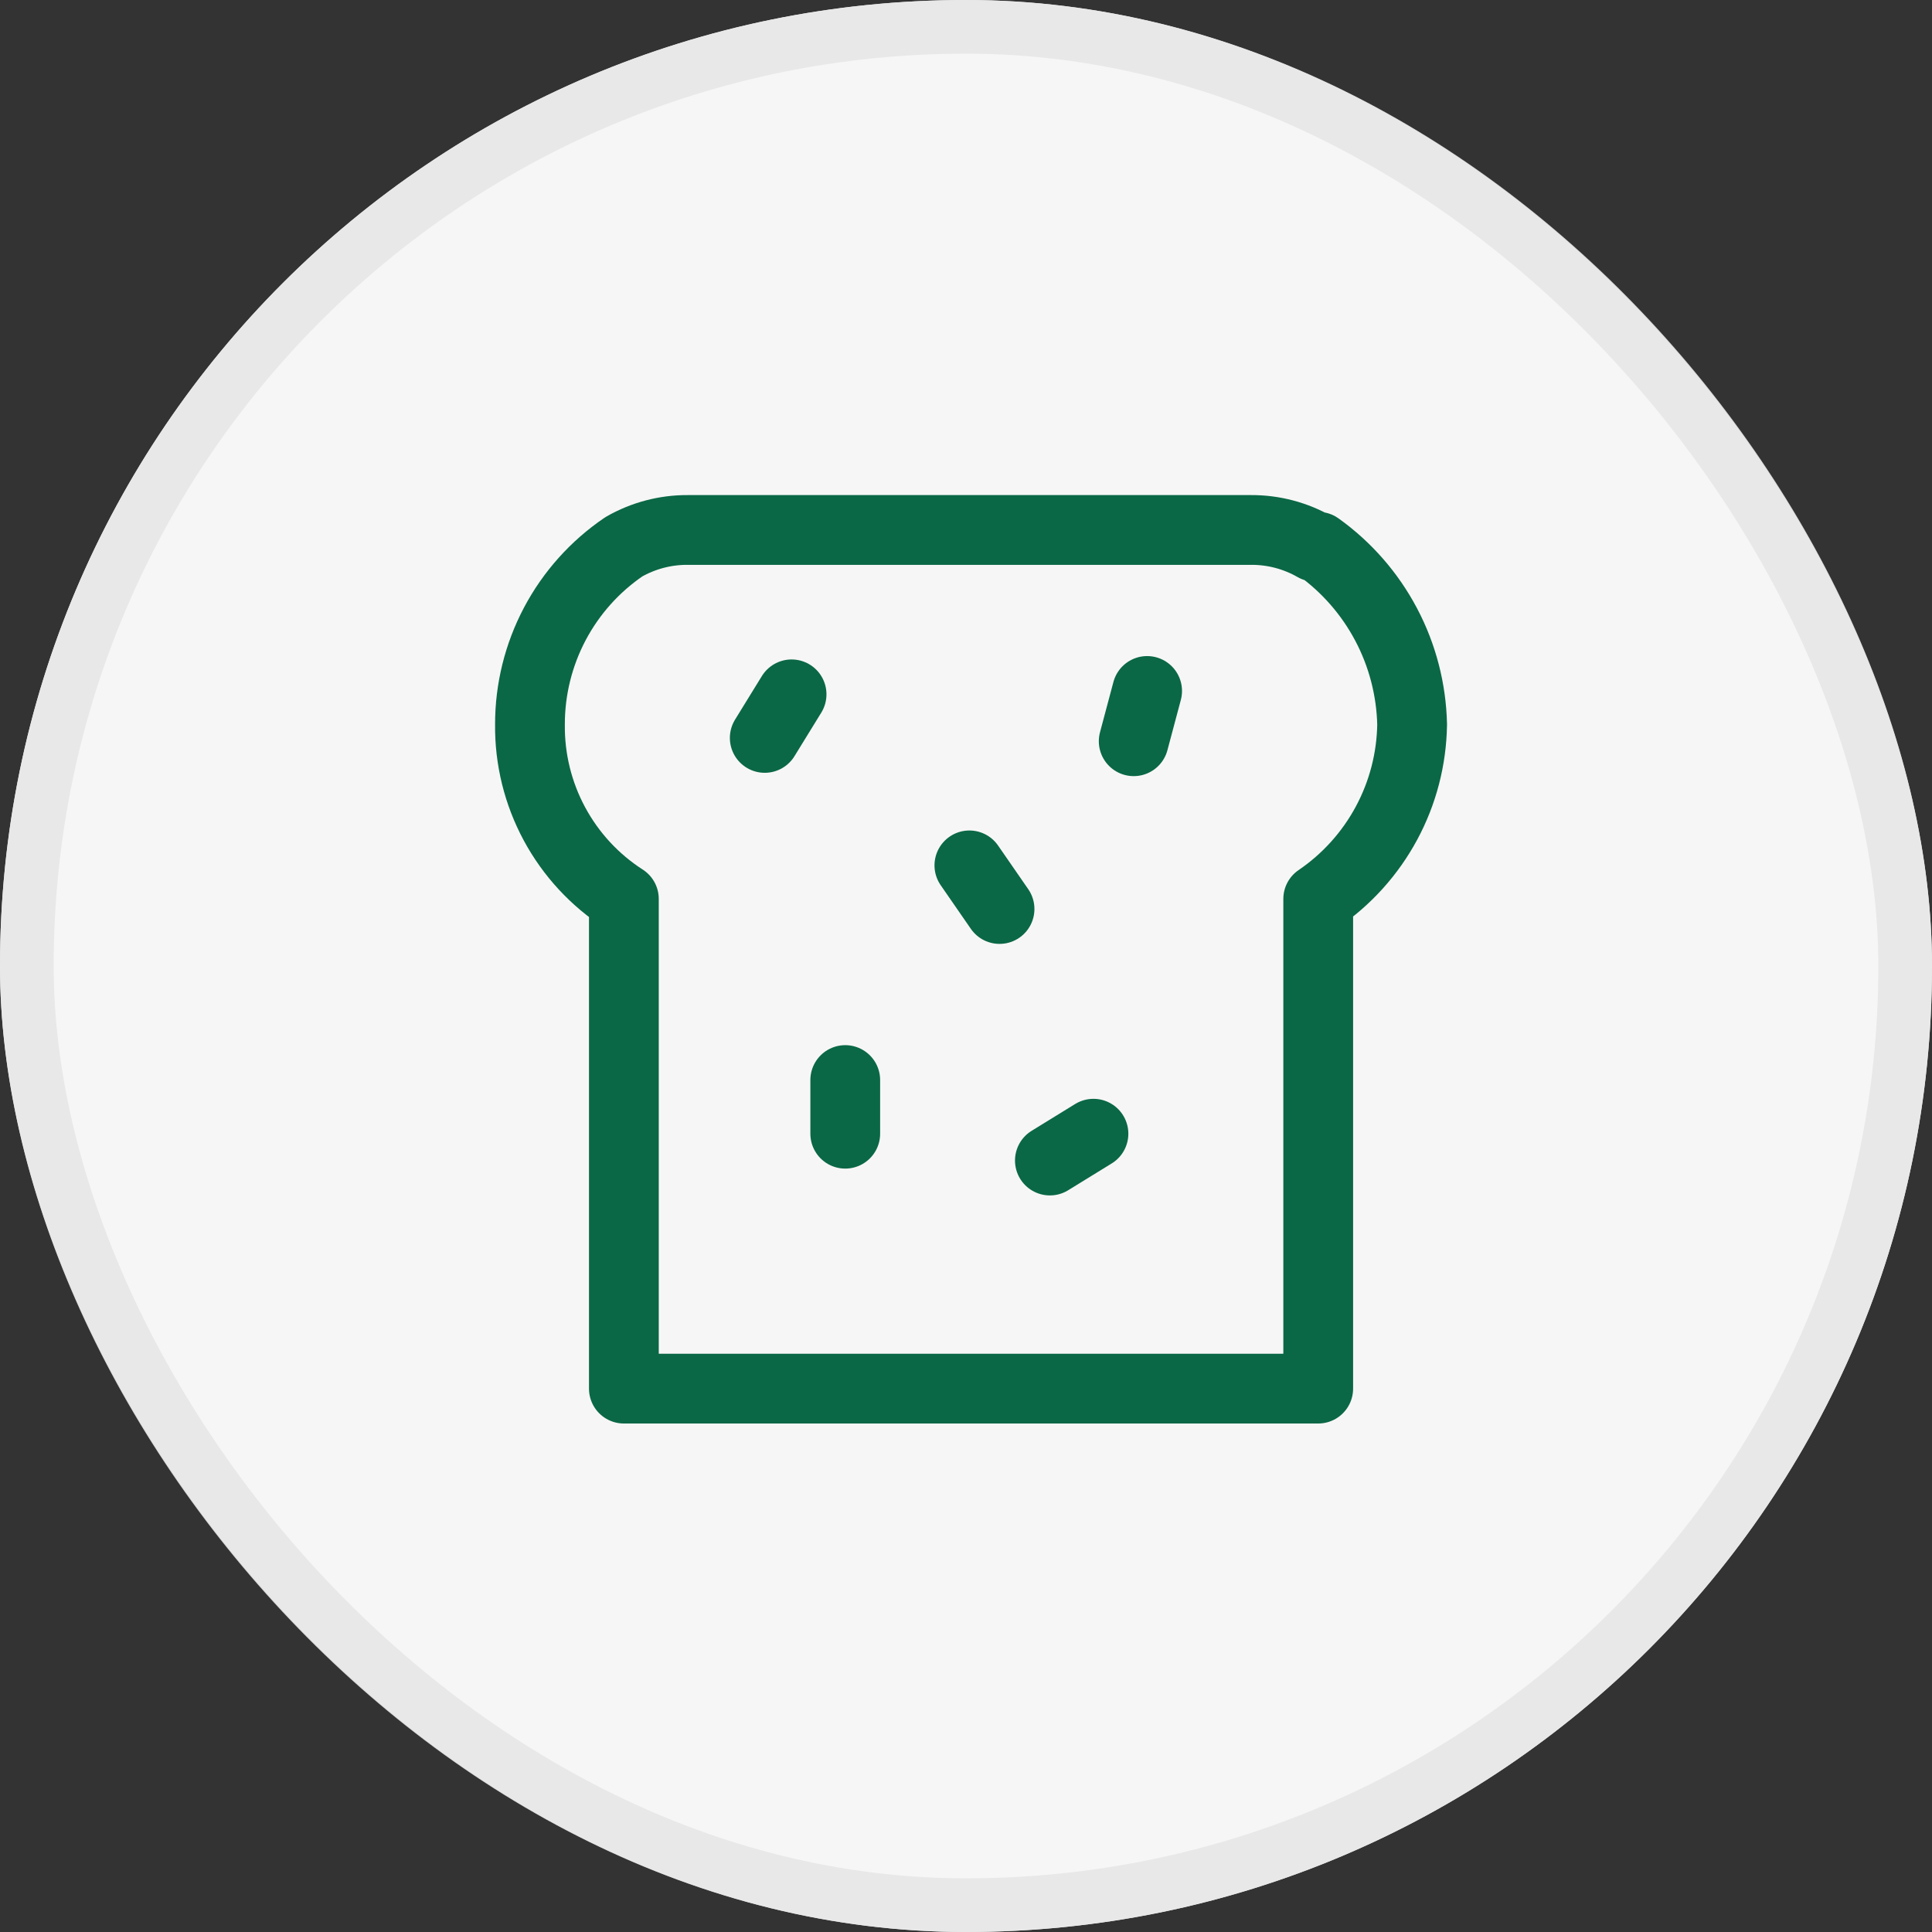
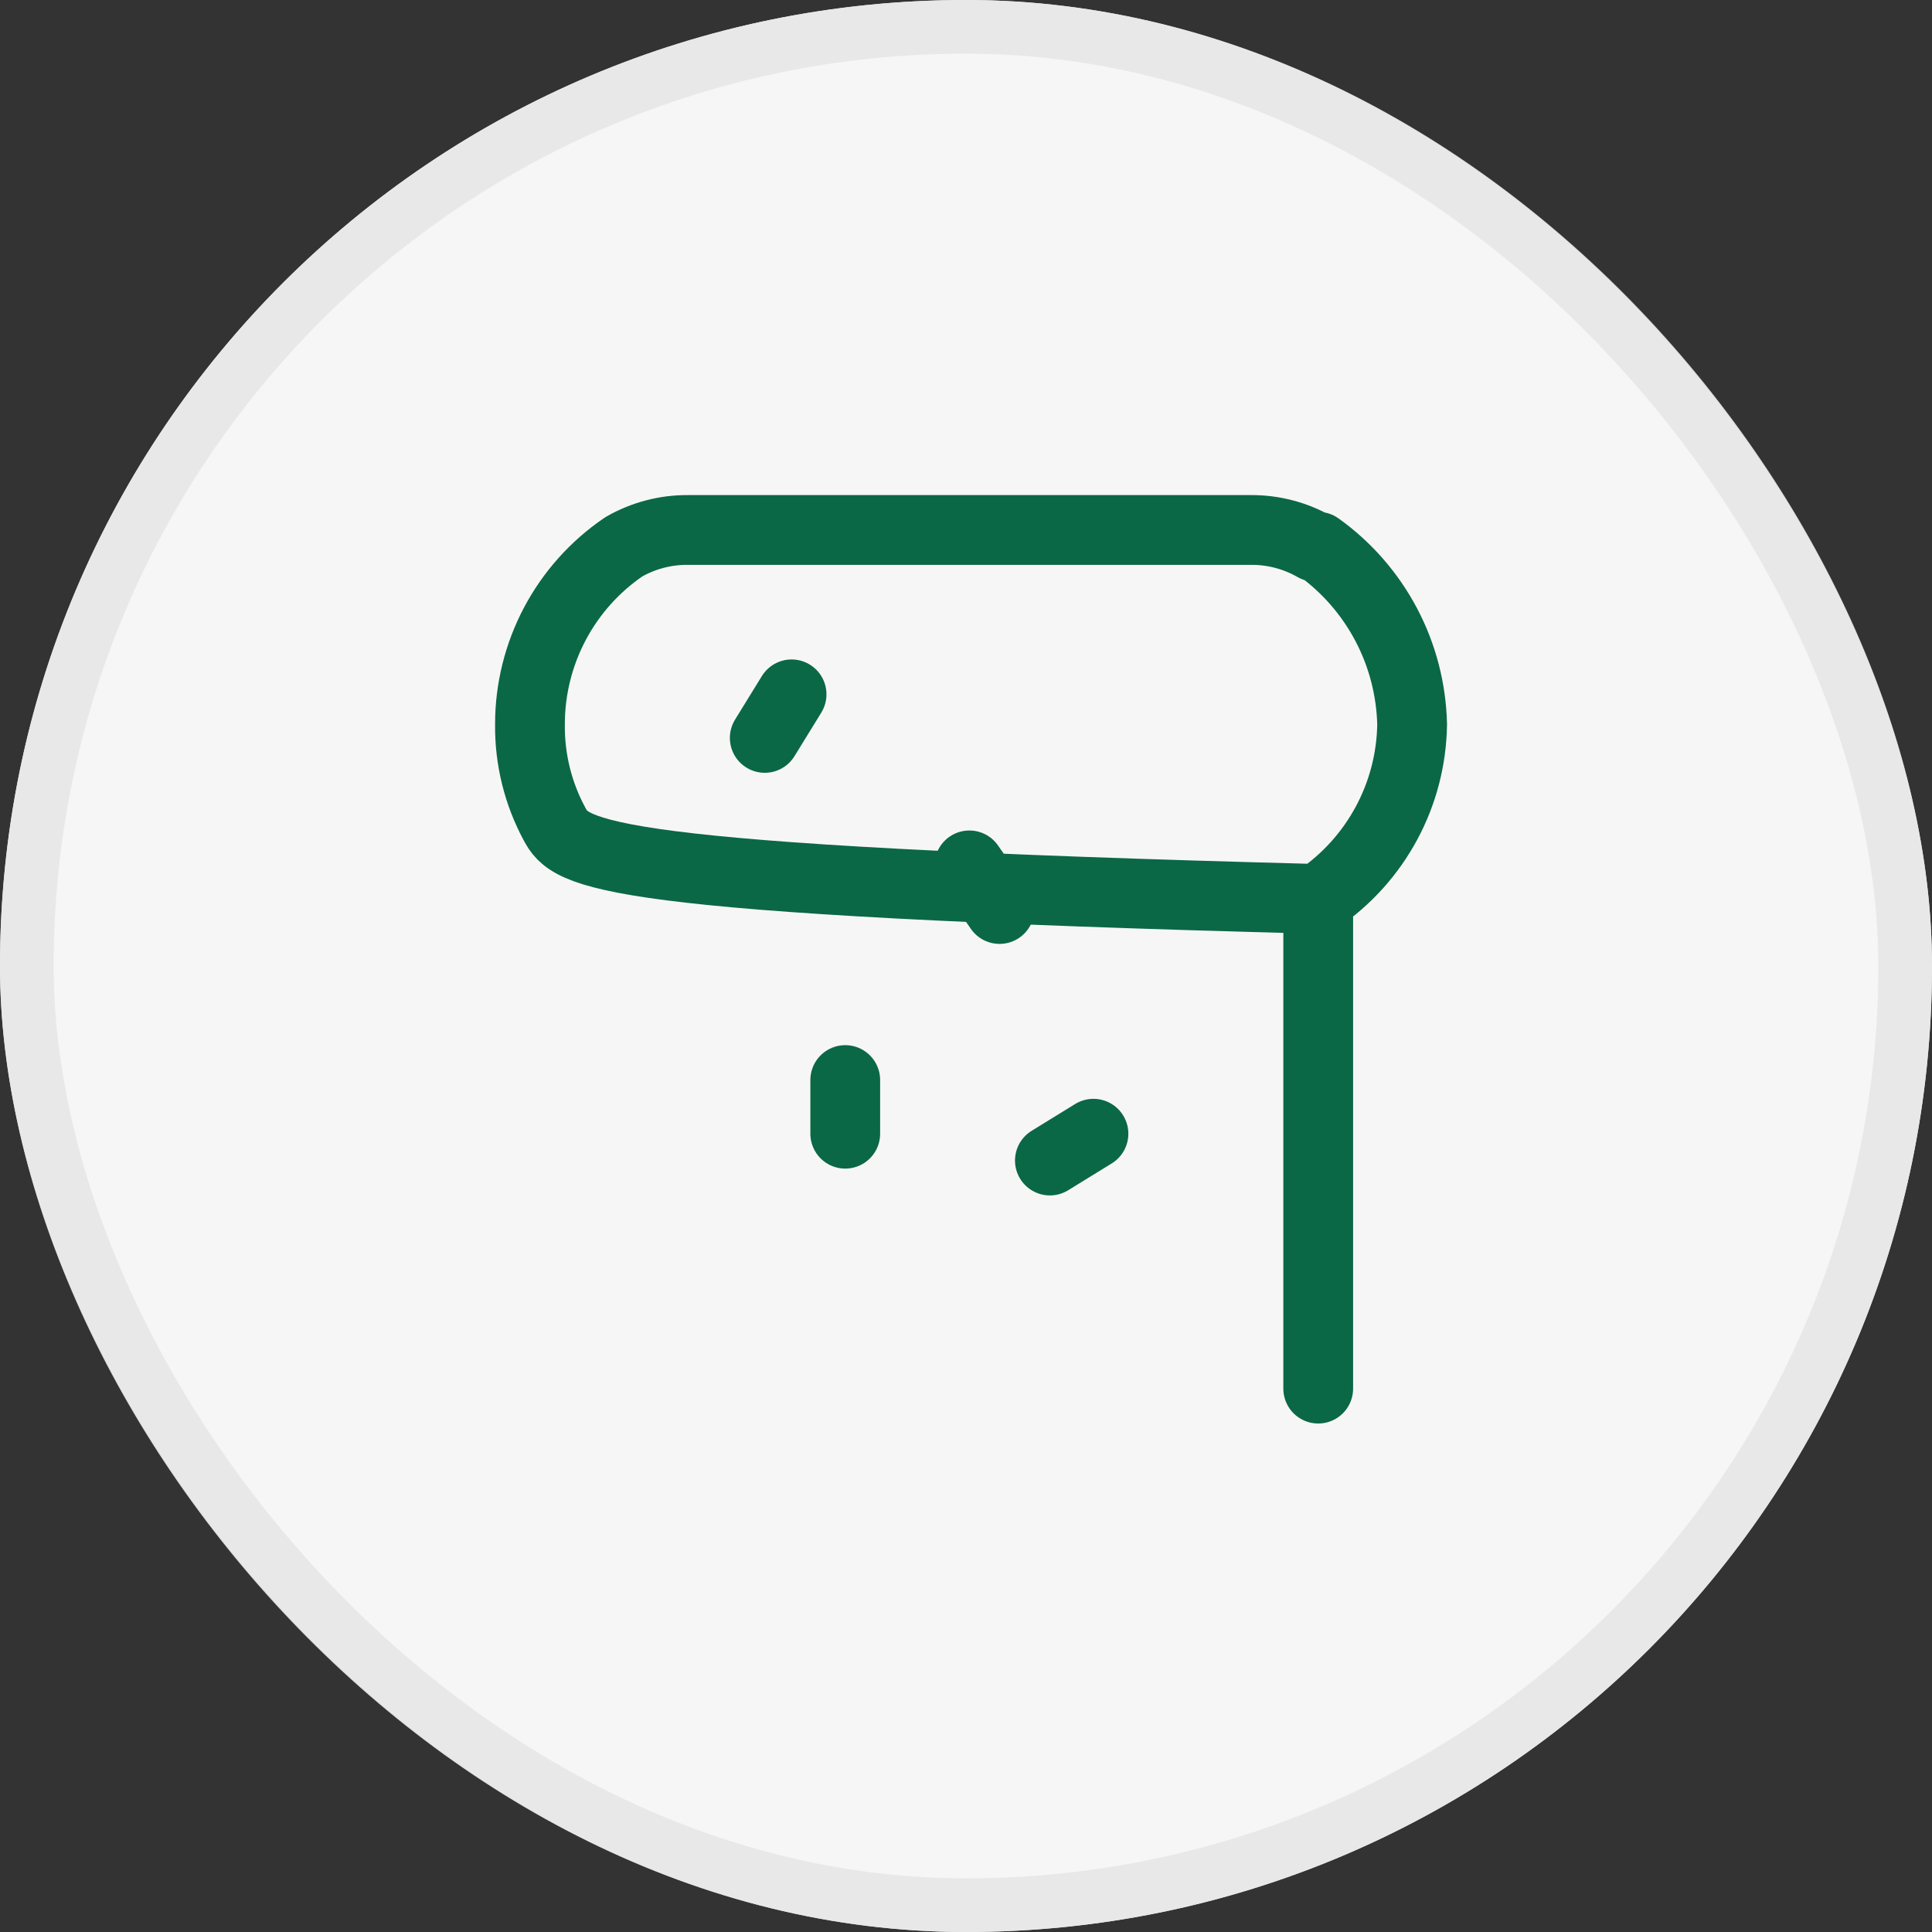
<svg xmlns="http://www.w3.org/2000/svg" width="36" height="36" viewBox="0 0 36 36" fill="none">
  <rect x="0" y="0" width="36" height="36" fill="#333333" stroke="none" />
  <rect width="36" height="36" rx="18" fill="#F7F6F6" />
  <rect x="0.5" y="0.5" width="35" height="35" rx="17.5" stroke="#E6E6E6" stroke-opacity="0.902" />
-   <path d="M26.313 13.5C26.303 14.143 26.14 14.773 25.835 15.339C25.53 15.905 25.094 16.389 24.563 16.75V25.875H11.625V16.75C11.082 16.401 10.637 15.919 10.331 15.351C10.025 14.783 9.868 14.146 9.875 13.5C9.874 12.847 10.033 12.204 10.338 11.626C10.643 11.049 11.085 10.555 11.625 10.188C11.987 9.981 12.396 9.873 12.813 9.875H23.313C23.729 9.873 24.139 9.981 24.5 10.188H24.563C25.092 10.566 25.525 11.062 25.829 11.637C26.133 12.212 26.298 12.85 26.313 13.5Z" stroke="#0A6846" stroke-width="1.3" stroke-linecap="round" stroke-linejoin="round" />
+   <path d="M26.313 13.5C26.303 14.143 26.14 14.773 25.835 15.339C25.53 15.905 25.094 16.389 24.563 16.75V25.875V16.75C11.082 16.401 10.637 15.919 10.331 15.351C10.025 14.783 9.868 14.146 9.875 13.5C9.874 12.847 10.033 12.204 10.338 11.626C10.643 11.049 11.085 10.555 11.625 10.188C11.987 9.981 12.396 9.873 12.813 9.875H23.313C23.729 9.873 24.139 9.981 24.5 10.188H24.563C25.092 10.566 25.525 11.062 25.829 11.637C26.133 12.212 26.298 12.85 26.313 13.5Z" stroke="#0A6846" stroke-width="1.3" stroke-linecap="round" stroke-linejoin="round" />
  <path d="M14.25 13.75L14.75 12.938" stroke="#0A6846" stroke-width="1.3" stroke-linecap="round" stroke-linejoin="round" />
  <path d="M18.625 16.938L18.063 16.125" stroke="#0A6846" stroke-width="1.3" stroke-linecap="round" stroke-linejoin="round" />
-   <path d="M21.125 13.812L21.375 12.875" stroke="#0A6846" stroke-width="1.3" stroke-linecap="round" stroke-linejoin="round" />
  <path d="M19.563 21.625L20.375 21.125" stroke="#0A6846" stroke-width="1.3" stroke-linecap="round" stroke-linejoin="round" />
  <path d="M15.75 21.125V20.125" stroke="#0A6846" stroke-width="1.3" stroke-linecap="round" stroke-linejoin="round" />
</svg>